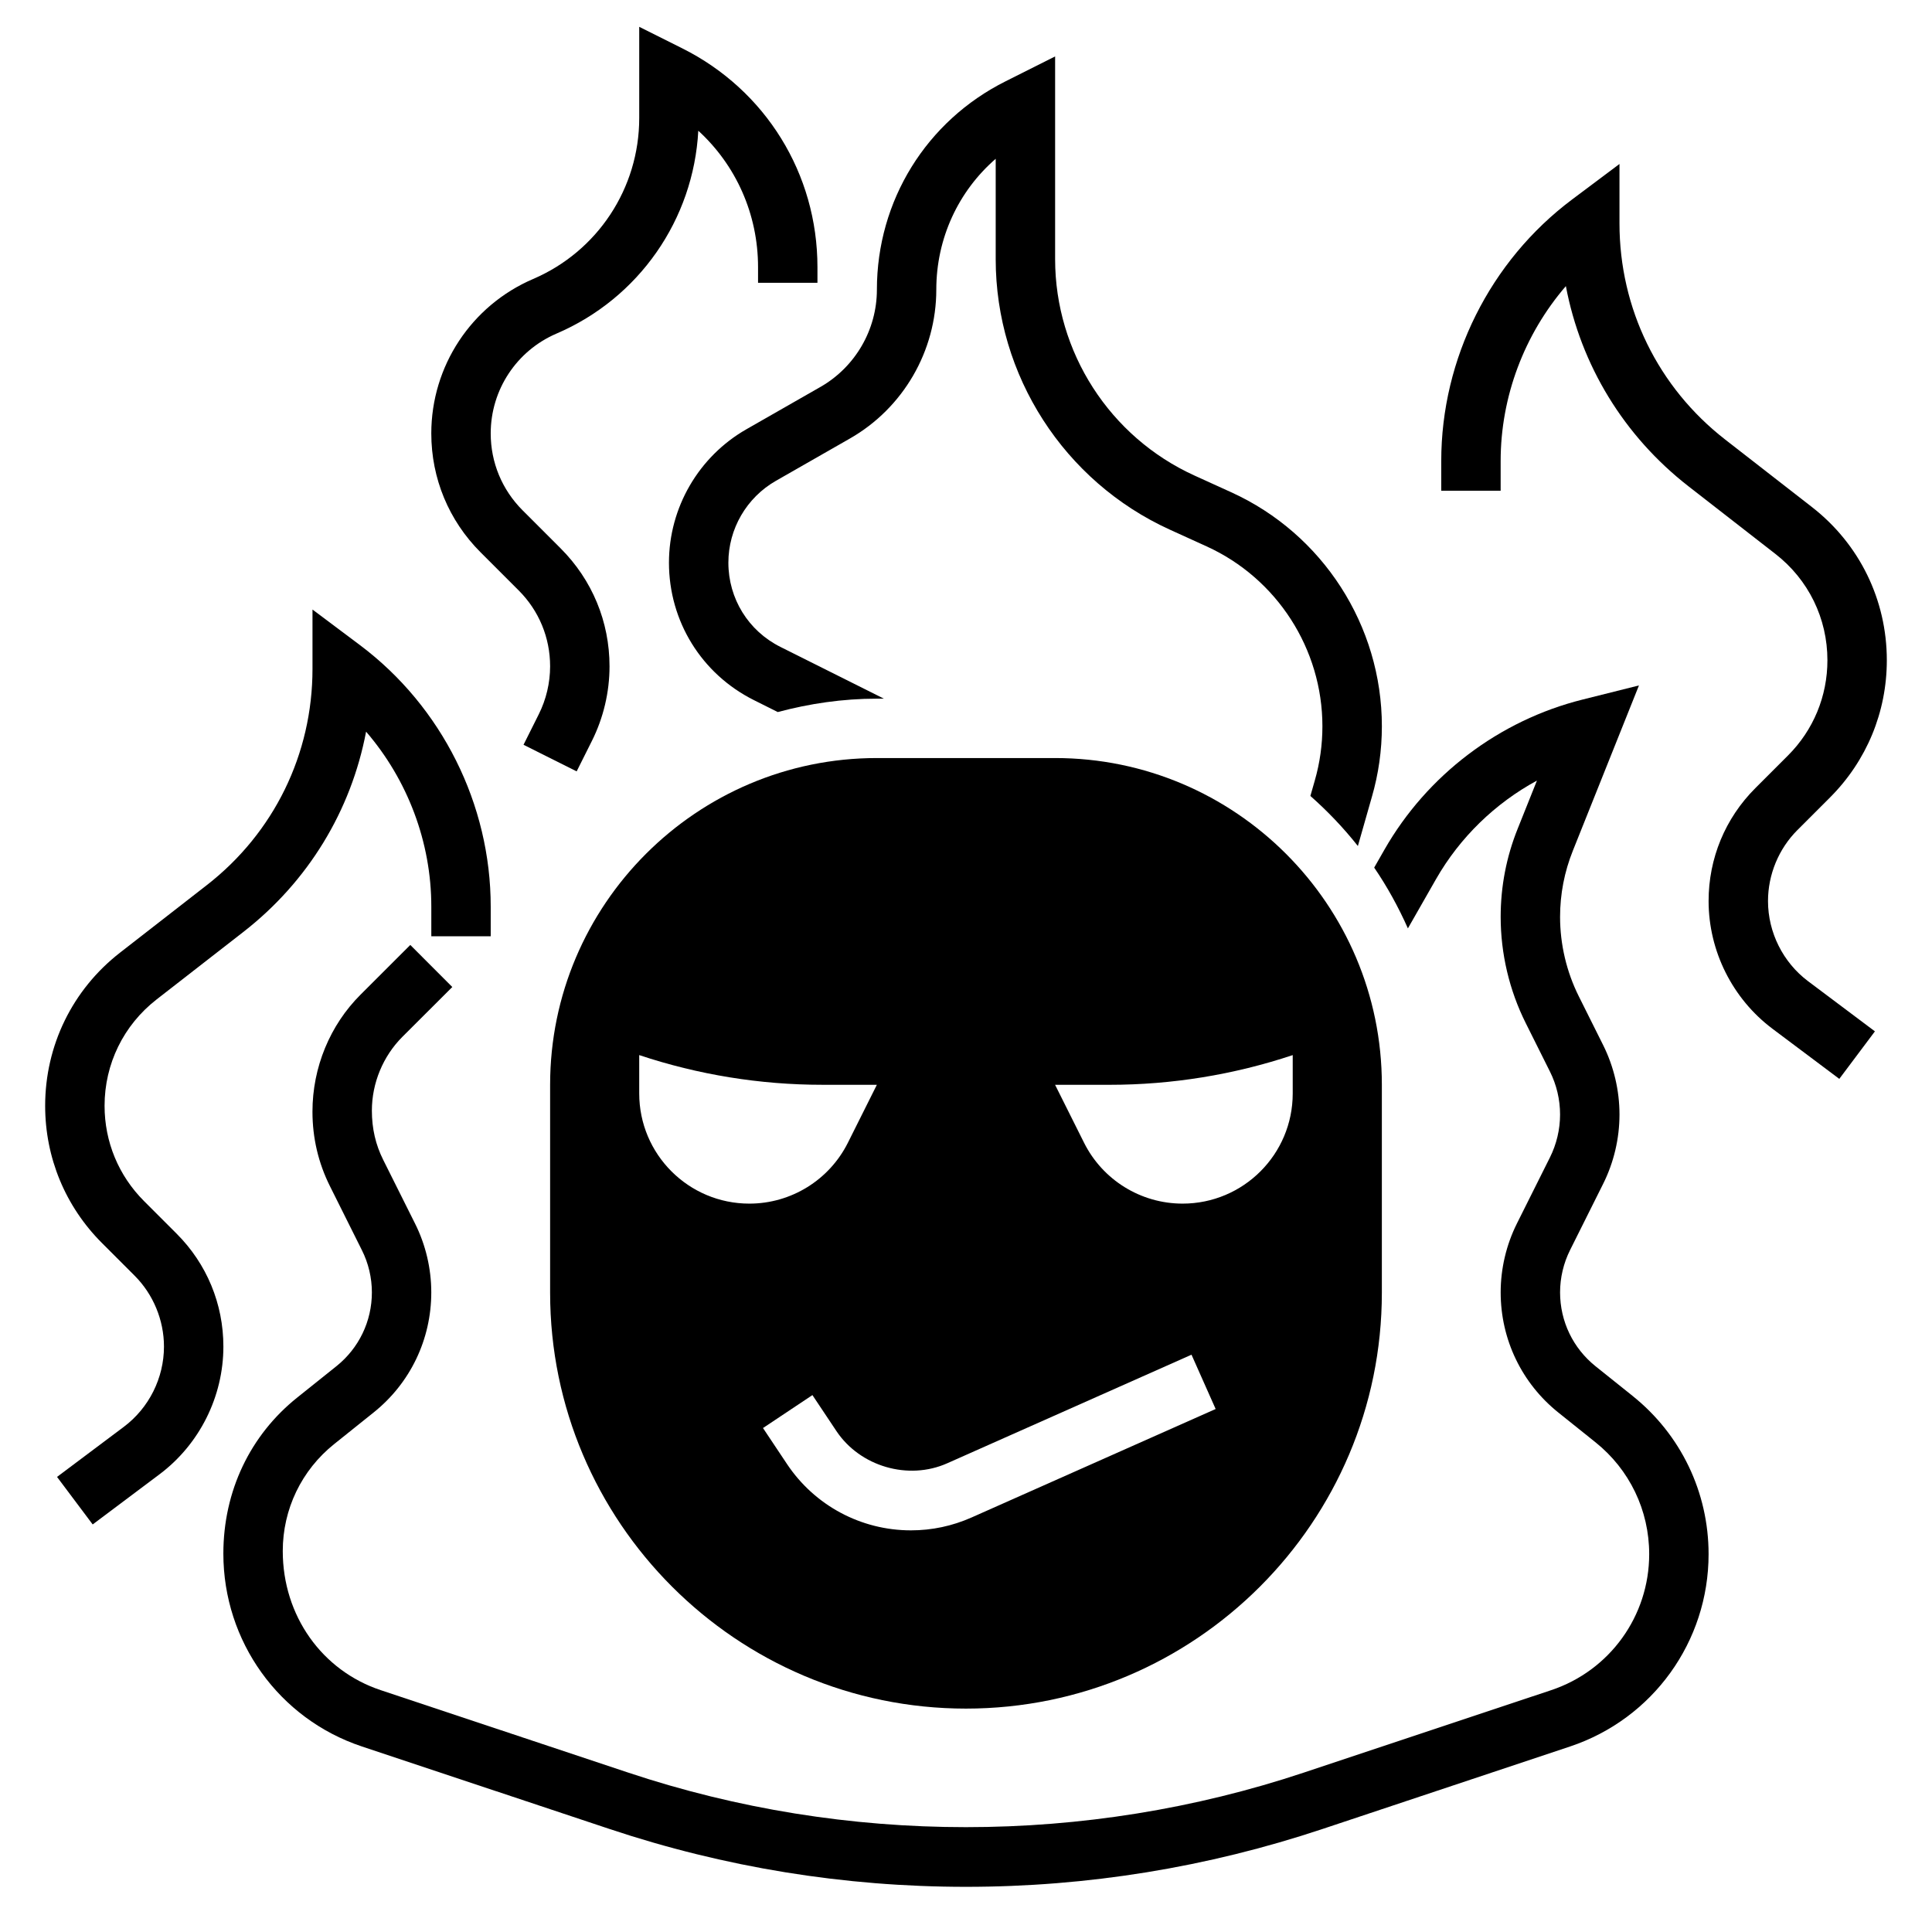
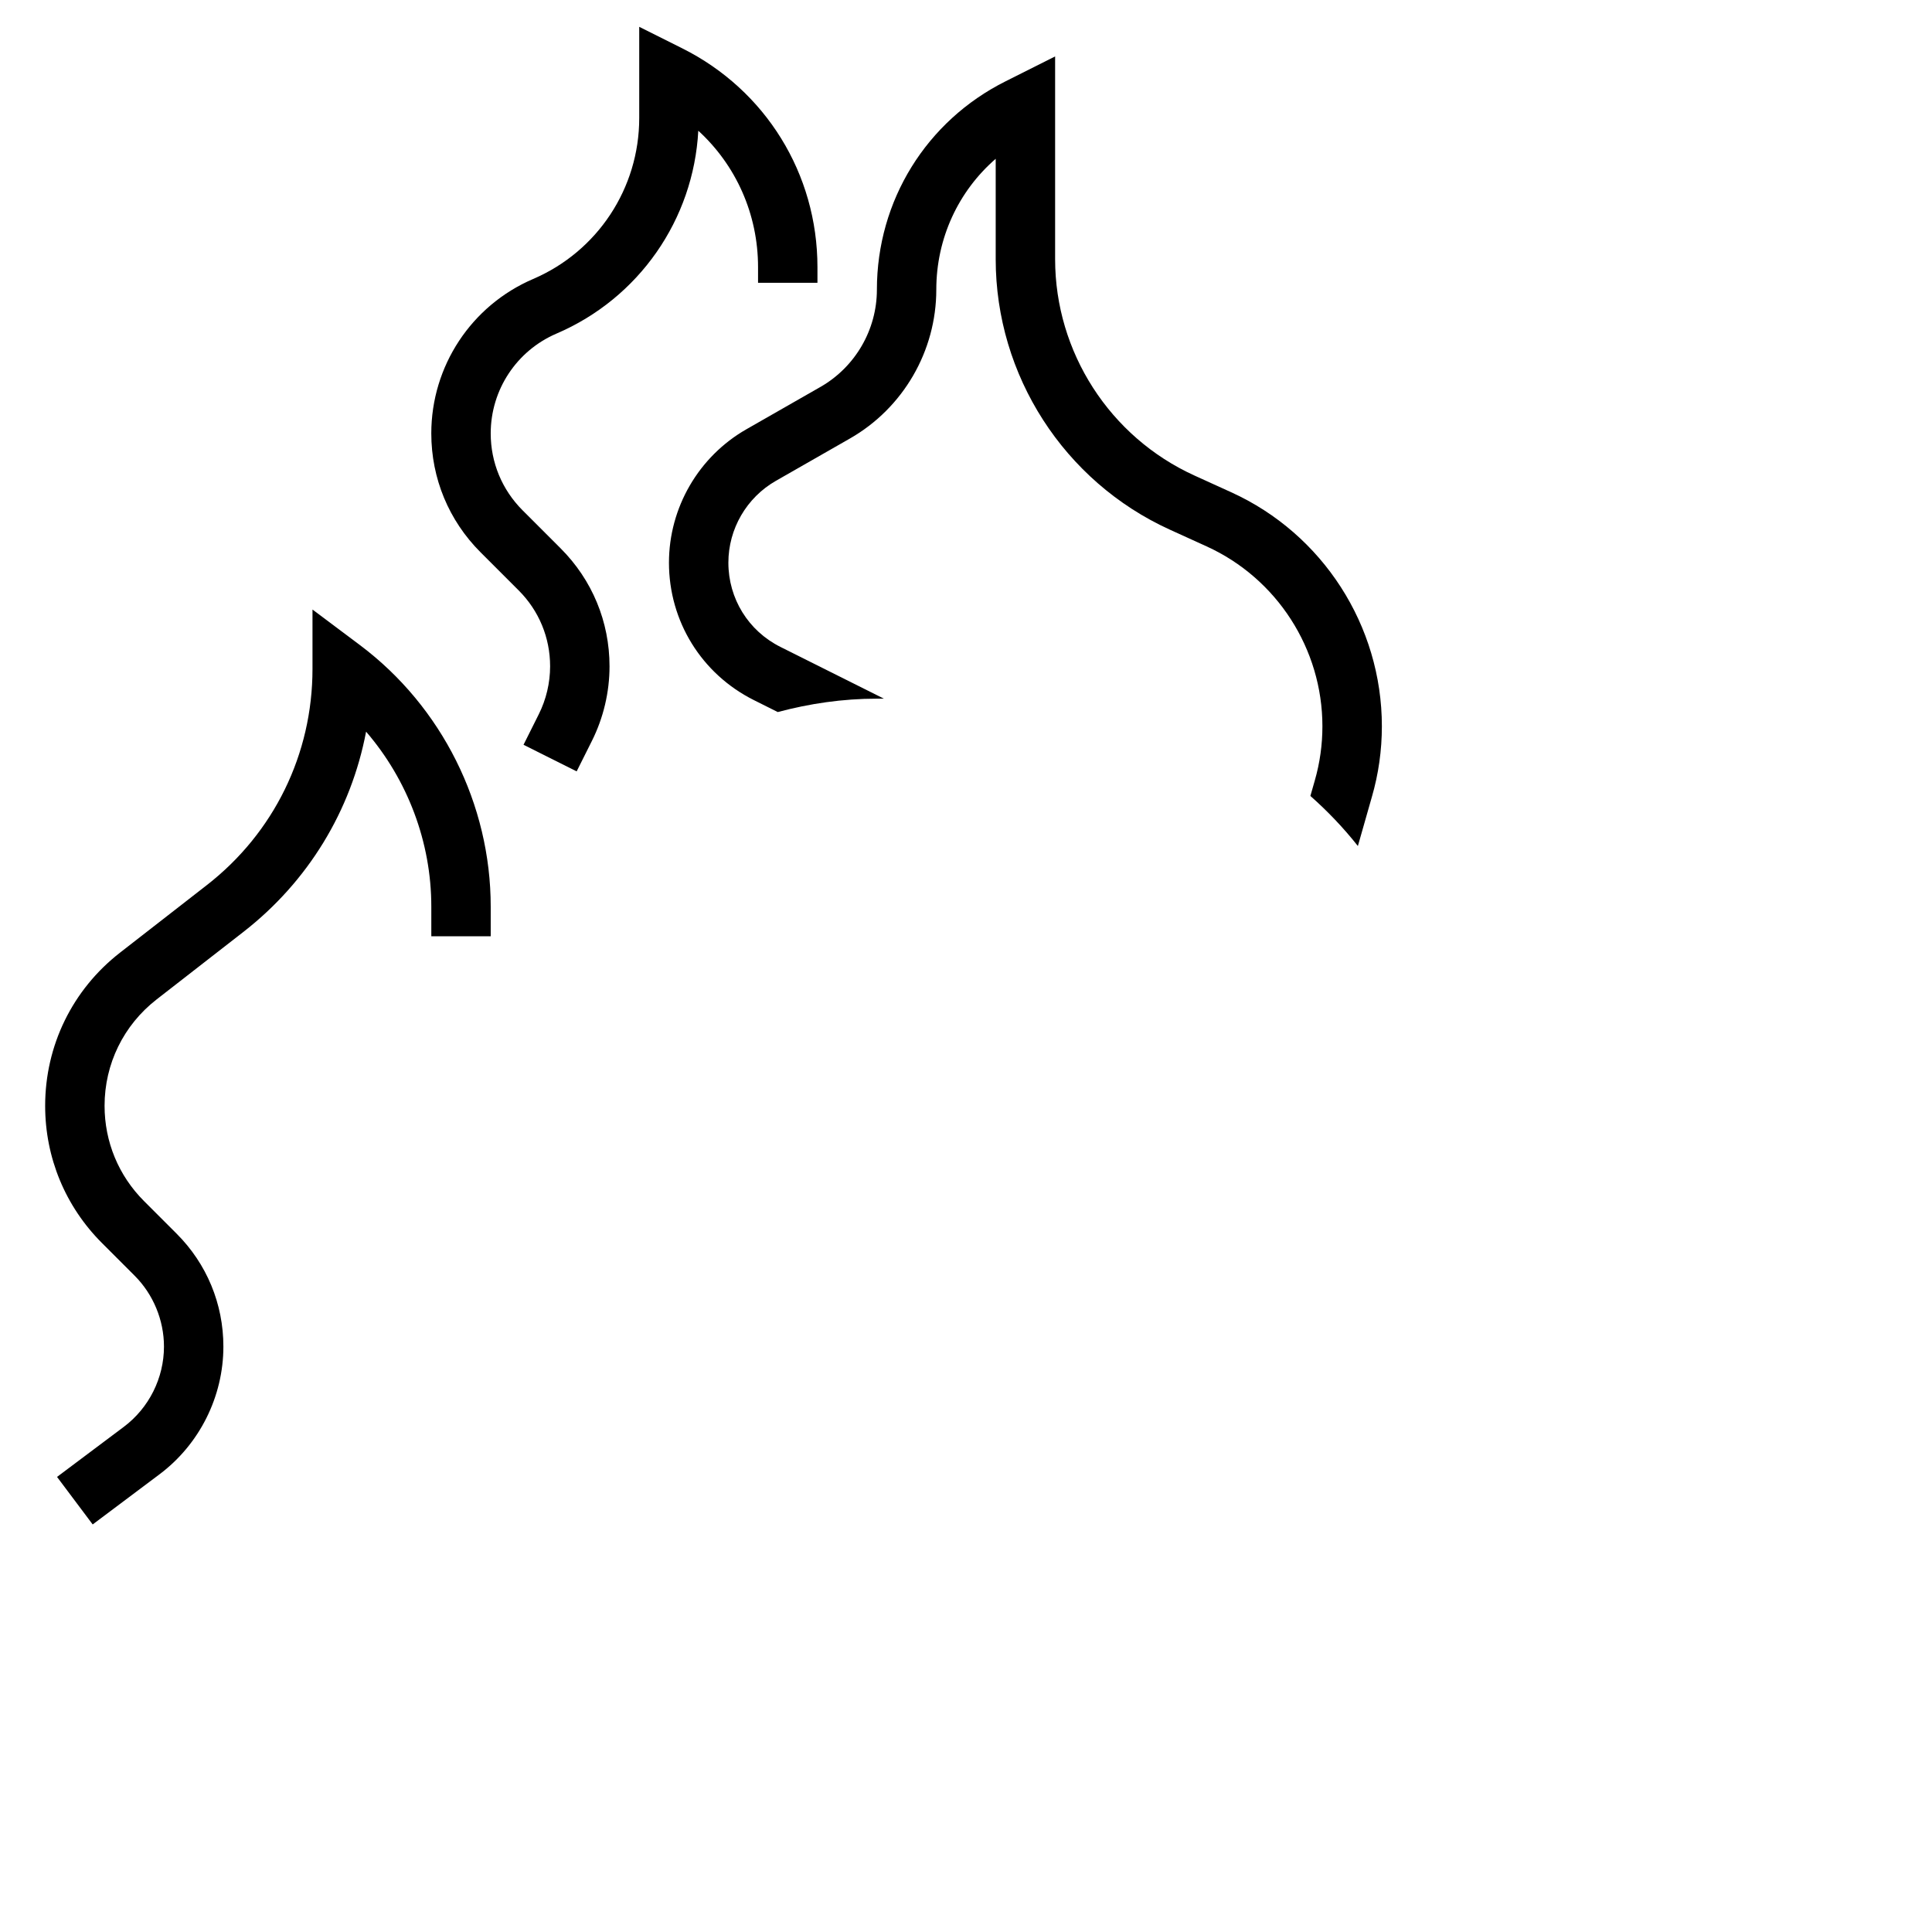
<svg xmlns="http://www.w3.org/2000/svg" fill="#000000" width="800px" height="800px" version="1.1" viewBox="144 144 512 512">
  <g>
-     <path d="m576.63 513.91-9.785-7.832c-5.977-4.785-9.41-11.918-9.41-19.586 0-3.871 0.914-7.746 2.652-11.219l8.738-17.492c2.852-5.691 4.356-12.059 4.356-18.426s-1.504-12.738-4.352-18.438l-6.398-12.816c-3.269-6.516-4.996-13.82-4.996-21.113 0-6.039 1.141-11.934 3.387-17.539l17.516-43.801-14.926 3.738c-22.09 5.512-41.227 20.02-52.523 39.785l-2.715 4.754c3.457 5.055 6.414 10.453 8.934 16.105l7.453-13.051c6.32-11.059 15.672-20.105 26.742-26.113l-5.094 12.738c-3.004 7.461-4.516 15.332-4.516 23.383 0 9.73 2.297 19.469 6.652 28.16l6.398 12.816c1.766 3.519 2.691 7.453 2.691 11.391s-0.93 7.871-2.691 11.391l-8.738 17.484c-2.824 5.644-4.312 11.957-4.312 18.262 0 12.477 5.59 24.098 15.32 31.875l9.777 7.832c9.066 7.25 14.262 18.059 14.262 29.668 0 16.383-10.438 30.867-25.984 36.047l-65.52 21.836c-57.867 19.285-121.27 19.293-179.11-0.008l-65.574-21.844c-15.516-5.172-25.93-19.703-25.93-36.855 0-11.082 4.969-21.426 13.633-28.355l10.398-8.328c9.75-7.777 15.328-19.406 15.328-31.867 0-6.312-1.488-12.625-4.312-18.254l-8.43-16.871c-1.992-3.977-3-8.258-3-13.043 0-7.305 2.961-14.438 8.125-19.594l13.188-13.16-11.133-11.148-13.18 13.168c-8.102 8.078-12.746 19.281-12.746 31.008 0 6.977 1.566 13.641 4.668 19.82l8.422 16.871c1.742 3.457 2.656 7.332 2.656 11.203 0 7.66-3.434 14.793-9.414 19.578l-10.398 8.32c-12.426 9.941-19.547 24.758-19.547 41.344 0 23.246 14.746 43.785 36.691 51.09l65.582 21.852c30.527 10.195 62.32 15.352 94.527 15.352 32.188 0 63.992-5.156 94.535-15.344l65.52-21.836c21.977-7.32 36.746-27.812 36.746-50.98 0-16.41-7.356-31.715-20.168-41.957z" />
-     <path d="m423.61 344.89h-47.23c-47.742 0-86.594 38.848-86.594 86.594v55.105c0 60.773 49.438 110.21 110.21 110.21 60.773 0 110.21-49.438 110.21-110.21v-55.105c0.004-47.746-38.844-86.594-86.59-86.594zm-110.21 88.891v-10.172c15.641 5.211 32.023 7.871 48.508 7.871l14.469 0.004-7.676 15.352c-4.945 9.883-15.051 16.137-26.109 16.137-16.125 0-29.191-13.07-29.191-29.191zm88.047 112.38c-5.09 2.25-10.477 3.398-16.035 3.398-13.234 0-25.504-6.574-32.844-17.57l-6.367-9.547 13.098-8.73 6.367 9.547c6.266 9.383 19.043 13.129 29.379 8.516l64.715-28.766 6.398 14.391zm85.137-112.38c0 16.121-13.066 29.191-29.188 29.191-11.059 0-21.168-6.25-26.113-16.137l-7.676-15.352h14.469c16.484 0 32.867-2.66 48.508-7.871z" />
    <path d="m190.81 470.94-8.645-8.645c-6.738-6.738-10.453-15.703-10.453-25.246 0-11.09 5.023-21.363 13.785-28.184l22.961-17.863c17.215-13.383 28.598-32.18 32.559-53.105 10.996 12.766 17.285 29.266 17.285 46.355v7.871h15.742v-7.871c0-27.102-12.949-53.004-34.629-69.273l-12.602-9.445v15.742c0 22.57-10.219 43.461-28.031 57.309l-22.961 17.863c-12.621 9.816-19.855 24.621-19.855 40.602 0 13.746 5.352 26.664 15.066 36.375l8.645 8.645c4.945 4.945 7.777 11.793 7.777 18.793 0 8.32-3.977 16.262-10.629 21.254l-17.711 13.281 9.449 12.594 17.711-13.289c10.605-7.949 16.926-20.602 16.926-33.852 0-11.293-4.402-21.93-12.391-29.91z" />
-     <path d="m612.54 382.78c0-7 2.832-13.848 7.777-18.789l8.645-8.645c9.715-9.715 15.066-22.633 15.066-36.375 0-15.98-7.234-30.789-19.852-40.605l-22.961-17.863c-17.816-13.844-28.035-34.738-28.035-57.305v-15.746l-12.602 9.445c-21.684 16.273-34.633 42.172-34.633 69.277v7.871h15.742v-7.871c0-17.09 6.289-33.59 17.285-46.352 3.961 20.926 15.344 39.723 32.559 53.105l22.961 17.863c8.77 6.812 13.793 17.086 13.793 28.18 0 9.539-3.715 18.508-10.453 25.246l-8.645 8.645c-7.992 7.981-12.391 18.613-12.391 29.918 0 13.25 6.328 25.898 16.926 33.852l17.711 13.281 9.438-12.594-17.711-13.289c-6.644-4.984-10.621-12.938-10.621-21.25z" />
    <path d="m281.45 300.46c5.379 5.375 8.336 12.523 8.336 20.121 0 4.394-1.039 8.785-3.008 12.715l-4.039 8.078 14.082 7.047 4.039-8.07c3.059-6.113 4.672-12.945 4.672-19.77 0-11.809-4.598-22.898-12.949-31.25l-10.109-10.109c-5.43-5.441-8.43-12.668-8.43-20.359 0-11.531 6.848-21.914 17.445-26.465 21.844-9.359 36.312-30.219 37.566-53.758 9.988 9.141 15.836 22.113 15.836 36.148v4.156h15.742v-4.156c0-24.719-13.73-46.934-35.84-57.984l-11.391-5.699v24.191c0 18.578-11.035 35.312-28.117 42.637-16.391 7.035-26.988 23.102-26.988 40.93 0 11.895 4.637 23.082 13.043 31.488z" />
    <path d="m321.28 293.11c0 15.523 8.629 29.48 22.508 36.426l6.328 3.164c8.406-2.238 17.176-3.547 26.27-3.547h1.859l-27.41-13.707c-8.52-4.254-13.809-12.812-13.809-22.336 0-8.934 4.816-17.238 12.586-21.68l19.625-11.219c14.121-8.07 22.891-23.184 22.891-39.453 0-13.57 5.832-26.078 15.742-34.676v26.609c0 30.789 18.113 58.914 46.137 71.668l9.746 4.434c18.648 8.477 30.699 27.191 30.699 47.68 0 4.879-0.676 9.715-2.023 14.391l-1.164 4.07c4.574 4.047 8.793 8.469 12.586 13.266l3.707-13.004c1.77-6.086 2.652-12.391 2.652-18.734 0-26.648-15.672-50.988-39.926-62.008l-9.746-4.434c-22.43-10.203-36.922-32.699-36.922-57.332v-53.734l-13.09 6.574c-21.059 10.523-34.141 31.684-34.141 55.23 0 10.637-5.738 20.508-14.957 25.781l-19.625 11.219c-12.66 7.238-20.523 20.777-20.523 35.352z" />
  </g>
</svg>